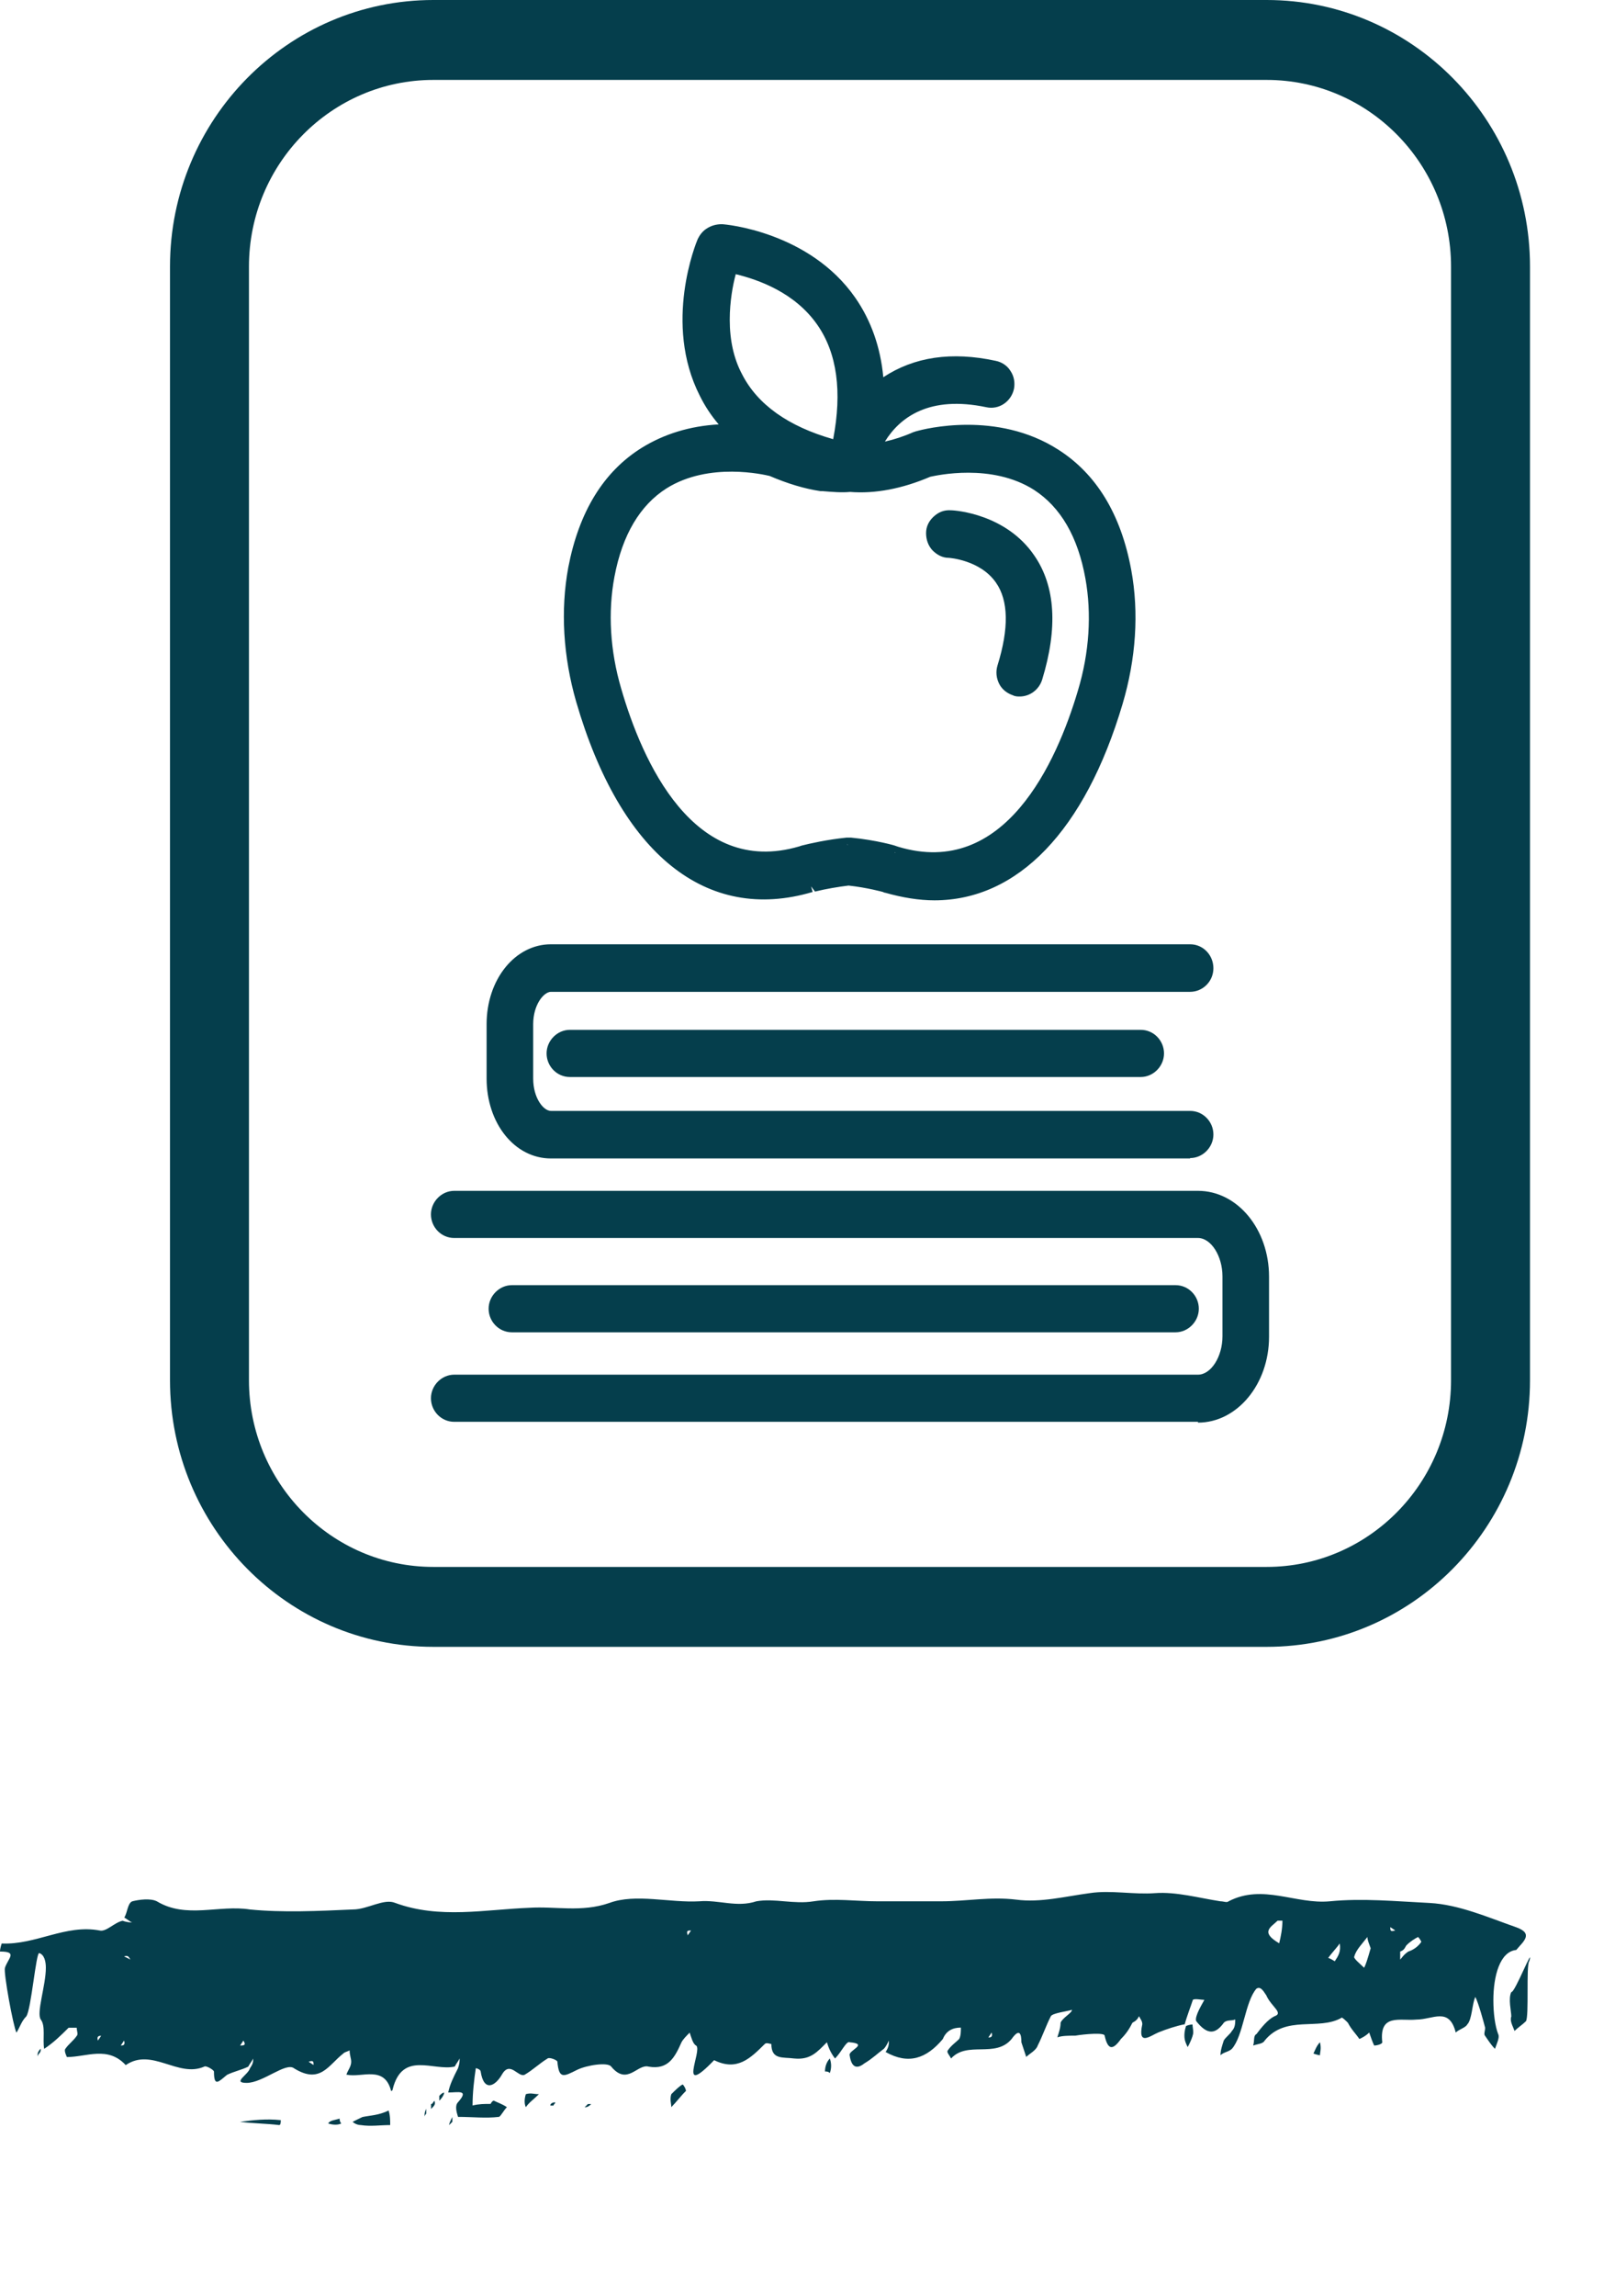
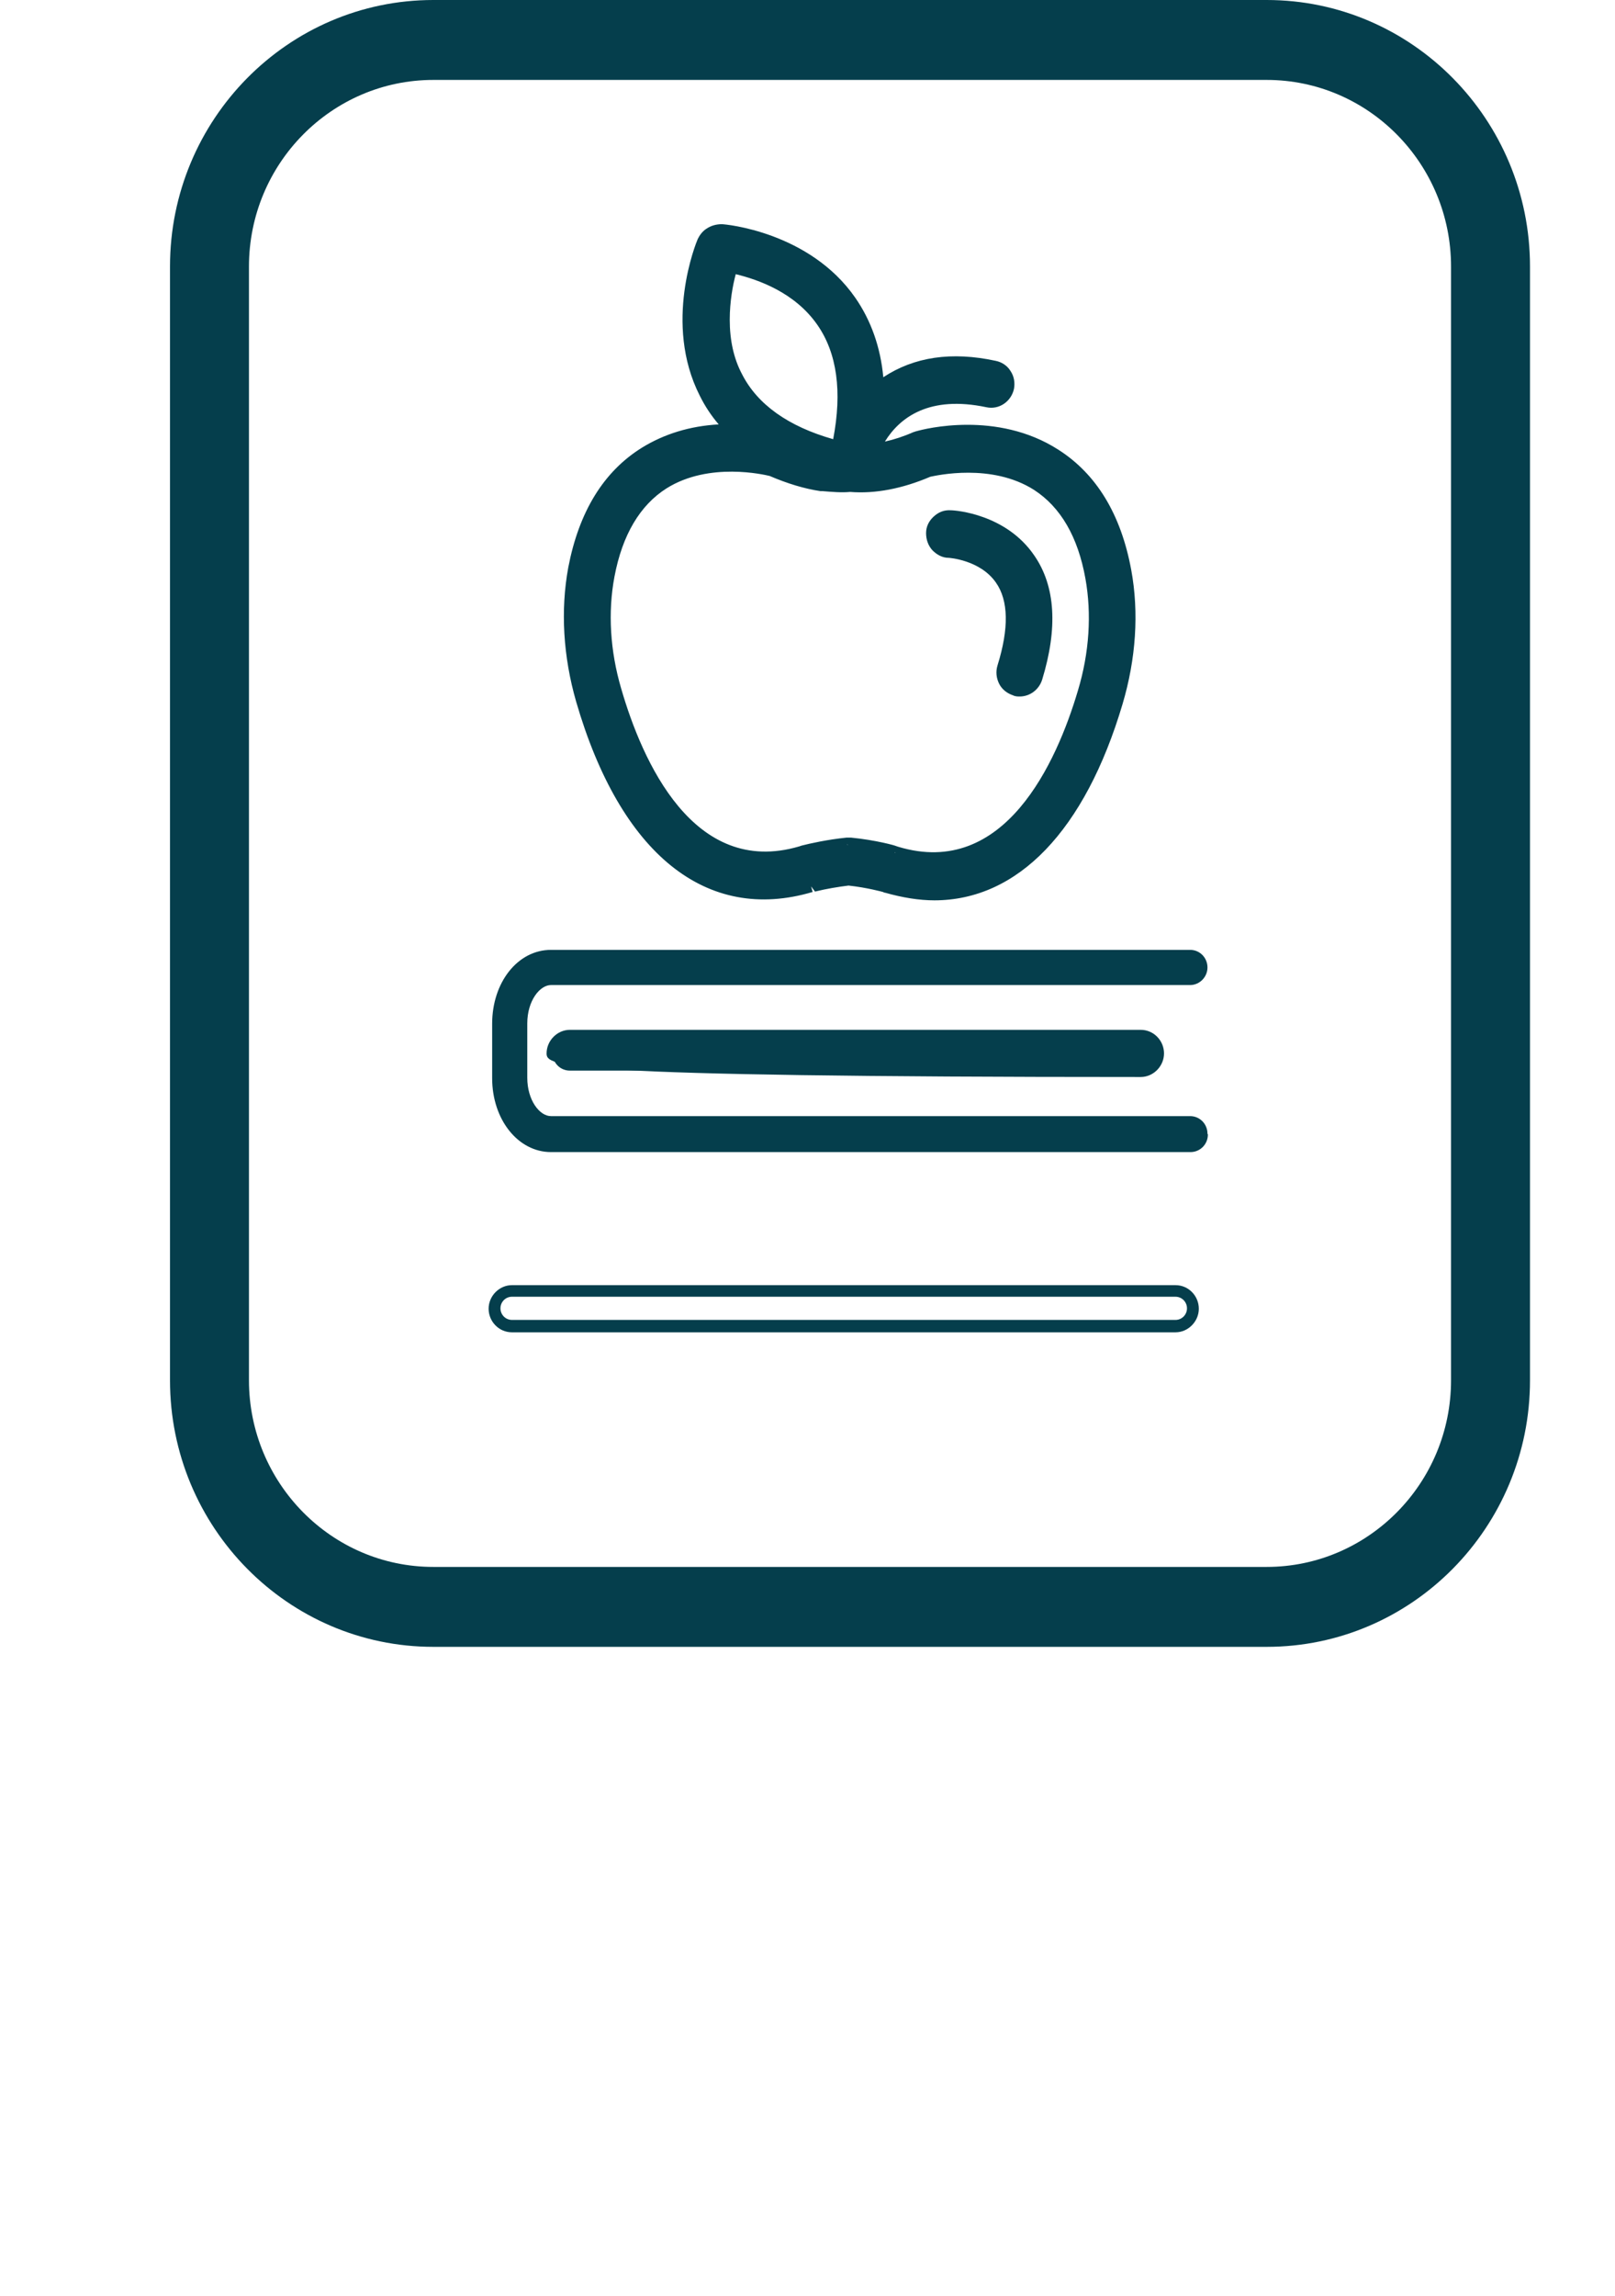
<svg xmlns="http://www.w3.org/2000/svg" width="76" height="108" viewBox="0 0 76 108" fill="none">
  <g clip-path="url(#clip0_2208_333656)">
    <path d="M16.299 97.601C16.378 97.375 16.527 97.217 16.527 96.991C16.527 96.838 16.453 96.686 16.453 96.459C16.299 96.533 16.219 96.533 16.145 96.612C15.456 97.149 15.069 98.064 13.839 97.301C13.452 96.996 12.375 97.986 11.606 97.986C10.912 97.986 11.681 97.607 11.76 97.301C11.914 97.075 11.914 96.996 11.914 96.843C11.834 96.996 11.76 97.075 11.681 97.222C11.373 97.375 10.991 97.454 10.684 97.607C10.302 97.912 10.069 98.217 10.069 97.454C10.069 97.38 9.687 97.149 9.607 97.222C8.377 97.759 7.147 96.307 5.917 97.149C5.069 96.233 4.072 96.77 3.149 96.77C3.149 96.77 2.995 96.465 3.075 96.385C3.229 96.159 3.457 96.001 3.611 95.775C3.69 95.696 3.611 95.549 3.611 95.391L3.229 95.391C2.842 95.775 2.534 96.08 2.078 96.385C1.999 95.928 2.152 95.317 1.924 95.012C1.696 94.707 2.158 93.412 2.158 92.57C2.158 92.264 2.083 91.959 1.85 91.88C1.696 91.807 1.468 94.554 1.235 94.859C1.007 95.085 0.928 95.391 0.774 95.622C0.62 95.317 0.159 92.796 0.233 92.57C0.387 92.112 0.848 91.807 -0 91.807C-0 91.654 0.079 91.428 0.079 91.428C1.691 91.501 3.08 90.512 4.692 90.817C5 90.891 5.382 90.438 5.769 90.359C5.997 90.438 6.15 90.438 6.23 90.438C6.15 90.438 5.997 90.285 5.848 90.207C6.002 89.975 6.002 89.522 6.23 89.443C6.537 89.365 7.073 89.291 7.38 89.443C8.764 90.28 10.302 89.596 11.76 89.828C13.298 89.98 14.989 89.901 16.607 89.828C17.301 89.828 18.065 89.291 18.605 89.522C20.684 90.285 22.831 89.828 24.91 89.749C26.14 89.67 27.37 89.975 28.674 89.522C29.905 89.064 31.522 89.522 32.906 89.443C33.828 89.365 34.672 89.749 35.594 89.443C36.442 89.291 37.365 89.596 38.288 89.443C39.285 89.291 40.287 89.443 41.283 89.443L44.285 89.443C45.515 89.443 46.591 89.217 47.821 89.365C48.972 89.517 50.128 89.212 51.284 89.059C52.28 88.907 53.357 89.138 54.359 89.059C55.356 88.986 56.437 89.291 57.434 89.443C57.588 89.443 57.742 89.522 57.816 89.443C59.433 88.607 60.971 89.596 62.583 89.443C64.121 89.291 65.658 89.443 67.275 89.522C68.659 89.596 70.043 90.207 71.353 90.665C72.201 90.97 71.66 91.354 71.353 91.733C70.584 91.807 70.276 92.954 70.276 94.096C70.276 94.707 70.356 95.317 70.504 95.696C70.584 95.849 70.43 96.154 70.351 96.385C70.197 96.233 70.043 96.001 69.889 95.775C69.81 95.696 69.889 95.549 69.889 95.391C69.81 95.085 69.582 94.249 69.428 93.943C69.274 94.249 69.274 95.012 69.046 95.238C68.967 95.391 68.659 95.465 68.505 95.617C68.198 94.396 67.429 95.007 66.66 95.007C65.891 95.085 64.895 94.701 65.048 96.075C65.048 96.154 64.82 96.228 64.667 96.228C64.592 96.075 64.513 95.849 64.433 95.617C64.279 95.77 64.126 95.849 63.972 95.922C63.818 95.691 63.585 95.465 63.431 95.159C63.357 95.08 63.124 94.854 63.124 94.928C62.047 95.538 60.51 94.775 59.513 95.996C59.433 96.149 59.205 96.149 58.972 96.228C59.046 95.996 58.972 95.77 59.126 95.691C59.354 95.385 59.661 95.007 59.969 94.854C60.43 94.701 59.815 94.396 59.587 93.859C59.513 93.78 59.354 93.401 59.126 93.554C58.59 94.165 58.511 95.77 57.975 96.38C57.821 96.533 57.588 96.533 57.434 96.686C57.434 96.459 57.514 96.228 57.588 95.996C57.668 95.843 57.896 95.691 57.975 95.538C58.129 95.385 58.129 95.159 58.129 95.001C57.975 95.08 57.747 95.001 57.593 95.154C57.212 95.686 56.825 95.764 56.289 95.075C56.209 94.849 56.596 94.238 56.676 94.08C56.522 94.08 56.215 94.007 56.135 94.08C56.061 94.312 55.828 94.922 55.753 95.228C55.366 95.301 54.905 95.454 54.523 95.607C54.142 95.759 53.526 96.291 53.755 95.228C53.755 95.075 53.675 94.996 53.601 94.849C53.526 95.001 53.447 95.075 53.293 95.154C53.139 95.459 52.986 95.686 52.752 95.917C52.371 96.454 52.137 96.454 51.983 95.764C51.983 95.612 51.061 95.686 50.6 95.764C50.292 95.764 49.984 95.764 49.757 95.843C49.831 95.612 49.91 95.385 49.91 95.159C49.99 94.928 50.446 94.701 50.446 94.549C50.218 94.622 49.523 94.701 49.449 94.854C49.216 95.312 49.067 95.77 48.834 96.228C48.76 96.459 48.452 96.607 48.293 96.764C48.219 96.533 48.139 96.307 48.065 96.075C48.065 95.691 47.986 95.385 47.604 95.922C46.835 96.838 45.525 95.996 44.756 96.838C44.682 96.686 44.528 96.533 44.603 96.459C44.756 96.228 44.984 96.075 45.138 95.922C45.218 95.77 45.218 95.543 45.218 95.385C44.831 95.385 44.523 95.538 44.369 95.922C43.6 96.838 42.758 97.143 41.676 96.533C41.83 96.301 41.83 96.154 41.83 95.996C41.755 96.149 41.676 96.301 41.596 96.38C41.289 96.607 41.061 96.838 40.674 97.07C40.292 97.375 40.059 97.222 39.984 96.686C39.91 96.459 40.907 96.154 39.984 96.075C39.831 95.996 39.603 96.533 39.295 96.838C39.062 96.533 38.987 96.301 38.913 96.075C38.452 96.533 38.145 96.912 37.376 96.838C36.835 96.764 36.299 96.912 36.299 96.154C36.22 96.154 36.071 96.075 35.992 96.154C35.302 96.838 34.687 97.449 33.606 96.917C31.84 98.749 33.065 96.459 32.763 96.233C32.609 96.159 32.535 95.854 32.455 95.622C32.301 95.775 32.148 95.928 32.068 96.08C31.761 96.77 31.453 97.38 30.53 97.222C29.995 97.07 29.528 98.138 28.765 97.222C28.611 96.996 27.609 97.149 27.153 97.375C26.538 97.68 26.304 97.833 26.23 96.991C26.23 96.912 25.843 96.764 25.769 96.838C25.387 97.07 25.08 97.375 24.692 97.601C24.385 97.754 24.003 96.912 23.616 97.601C23.309 98.133 22.773 98.438 22.619 97.449C22.619 97.375 22.465 97.296 22.391 97.296C22.312 97.828 22.238 98.438 22.238 99.049C22.545 98.975 22.778 98.975 23.086 98.975C23.086 98.975 23.16 98.822 23.24 98.822C23.393 98.901 23.627 98.975 23.855 99.128C23.701 99.28 23.547 99.585 23.473 99.585C22.858 99.659 22.243 99.585 21.554 99.585C21.479 99.354 21.4 99.049 21.554 98.896C22.094 98.285 21.554 98.438 21.092 98.438C21.172 98.059 21.32 97.754 21.554 97.296C21.628 97.07 21.628 96.991 21.628 96.838C21.554 96.991 21.474 97.07 21.4 97.217C20.403 97.449 18.939 96.454 18.478 98.285C18.478 98.365 18.404 98.365 18.404 98.365C18.096 97.143 17.02 97.754 16.326 97.601L16.299 97.601ZM60.197 91.422C60.271 91.117 60.35 90.733 60.35 90.354L60.123 90.354C59.815 90.659 59.279 90.885 60.202 91.422L60.197 91.422ZM65.425 90.659C65.425 90.812 65.425 90.891 65.658 90.812L65.425 90.659ZM32.365 91.043L32.519 90.817C32.365 90.817 32.285 90.817 32.365 91.043ZM66.734 91.122C66.581 91.196 66.347 91.349 66.199 91.501C66.119 91.575 66.119 91.733 65.891 91.807L65.891 92.186C65.966 92.112 66.045 91.959 66.273 91.807C66.507 91.733 66.734 91.575 66.888 91.349C66.888 91.349 66.814 91.196 66.734 91.122ZM64.195 92.57C64.274 92.417 64.349 92.186 64.502 91.654C64.423 91.428 64.349 91.27 64.349 91.122C64.115 91.428 63.808 91.733 63.733 92.038C63.659 92.112 64.041 92.417 64.195 92.57ZM62.811 92.264C62.965 92.038 63.118 91.807 63.044 91.428C62.89 91.654 62.657 91.885 62.503 92.112C62.578 92.112 62.811 92.264 62.811 92.264ZM6.145 92.186C6.066 92.112 6.066 91.959 5.838 92.033L6.145 92.186ZM71.963 92.259C71.809 92.486 71.963 94.854 71.809 95.085C71.655 95.238 71.422 95.391 71.273 95.543C71.194 95.312 71.04 95.085 71.12 94.859C71.12 94.628 70.966 94.017 71.12 93.712C71.273 93.785 72.196 91.422 71.968 92.264L71.963 92.259ZM56.125 95.77C56.05 95.996 55.971 96.154 55.891 96.301C55.817 96.149 55.737 95.996 55.737 95.77C55.737 95.691 55.737 95.543 55.812 95.312C55.965 95.238 56.119 95.238 56.119 95.238C56.119 95.391 56.194 95.617 56.119 95.77L56.125 95.77ZM46.665 95.617L46.511 95.849C46.586 95.849 46.739 95.849 46.665 95.617ZM4.607 95.996L4.761 95.77C4.687 95.77 4.533 95.77 4.607 95.996ZM11.299 96.228C11.453 96.228 11.606 96.228 11.453 95.996L11.299 96.228ZM5.684 96.228C5.763 96.228 5.917 96.228 5.838 95.996L5.684 96.228ZM62.116 96.075C62.19 96.38 62.116 96.533 62.116 96.686C62.042 96.686 61.809 96.607 61.809 96.607C61.883 96.454 61.962 96.228 62.116 96.075ZM1.84 96.607C1.84 96.607 1.765 96.686 1.765 96.759C1.765 96.607 1.765 96.528 1.919 96.375C1.919 96.454 1.919 96.528 1.845 96.601L1.84 96.607ZM39.051 97.522C38.977 97.449 38.897 97.449 38.823 97.449C38.823 97.217 38.903 96.991 39.051 96.838C39.131 97.07 39.131 97.296 39.051 97.522ZM14.523 96.991L14.756 97.143C14.756 96.991 14.756 96.912 14.523 96.991ZM31.591 98.517C31.819 98.291 31.973 98.138 32.126 98.059C32.206 98.133 32.28 98.285 32.28 98.365C32.047 98.591 31.819 98.896 31.591 99.128C31.591 98.975 31.511 98.749 31.591 98.517ZM20.673 98.822L20.673 98.596C20.748 98.517 20.827 98.443 20.901 98.443C20.901 98.517 20.827 98.675 20.673 98.822ZM25.361 98.517C25.133 98.749 24.899 98.901 24.745 99.128C24.671 98.975 24.671 98.749 24.745 98.517C24.979 98.443 25.133 98.517 25.361 98.517ZM20.286 99.207L20.286 98.98C20.366 98.98 20.366 98.901 20.44 98.828C20.514 98.98 20.44 99.059 20.286 99.212L20.286 99.207ZM26.129 98.901C26.129 98.98 26.05 98.98 26.05 99.054L25.896 99.054C25.896 98.98 25.97 98.901 26.124 98.901L26.129 98.901ZM27.667 98.98L27.821 98.98C27.747 99.054 27.667 99.133 27.513 99.133C27.563 99.084 27.614 99.033 27.667 98.98ZM19.979 99.591C19.979 99.438 19.979 99.359 20.058 99.207L20.058 99.433C20.058 99.433 19.979 99.512 19.979 99.585L19.979 99.591ZM16.983 99.97C16.829 99.97 16.675 99.896 16.596 99.817C16.75 99.738 16.903 99.665 17.057 99.591C17.439 99.512 17.826 99.512 18.287 99.285C18.362 99.512 18.362 99.743 18.362 99.97C17.9 99.97 17.439 100.043 16.978 99.97L16.983 99.97ZM21.288 99.591L21.288 99.817C21.239 99.87 21.188 99.921 21.135 99.97C21.135 99.896 21.209 99.738 21.288 99.591ZM16.06 99.896C15.907 99.97 15.679 99.97 15.445 99.896C15.52 99.743 15.753 99.743 15.981 99.665C15.981 99.665 15.981 99.817 16.06 99.896ZM13.139 99.97C12.524 99.896 11.909 99.896 11.294 99.817C11.909 99.738 12.524 99.665 13.213 99.738C13.213 99.817 13.213 99.97 13.139 99.97Z" fill="#053E4C" />
  </g>
  <path d="M56.841 53.371C56.841 53.841 56.469 54.198 56.023 54.198H25.928C24.386 54.198 23.16 52.675 23.16 50.72V48.163C23.16 46.208 24.367 44.685 25.928 44.685H56.005C56.469 44.685 56.822 45.061 56.822 45.513C56.822 45.964 56.451 46.34 56.005 46.34H25.928C25.407 46.34 24.813 47.073 24.813 48.145V50.701C24.813 51.754 25.389 52.506 25.928 52.506H56.005C56.469 52.506 56.822 52.882 56.822 53.333" fill="#053E4C" />
-   <path d="M56.005 54.498H25.927C24.218 54.498 22.899 52.844 22.899 50.738V48.181C22.899 46.076 24.237 44.422 25.927 44.422H56.005C56.618 44.422 57.101 44.929 57.101 45.55C57.101 46.17 56.599 46.659 56.005 46.659H25.927C25.593 46.659 25.091 47.26 25.091 48.181V50.738C25.091 51.659 25.575 52.261 25.927 52.261H56.005C56.618 52.261 57.101 52.769 57.101 53.37C57.101 53.972 56.599 54.479 56.005 54.479V54.498ZM25.909 44.986C24.516 44.986 23.438 46.395 23.438 48.181V50.738C23.438 52.524 24.534 53.934 25.909 53.934H56.005C56.302 53.934 56.543 53.69 56.543 53.389C56.543 53.088 56.302 52.844 56.005 52.844H25.927C25.259 52.844 24.534 51.998 24.534 50.757V48.2C24.534 46.959 25.259 46.114 25.927 46.114H56.005C56.302 46.114 56.543 45.869 56.543 45.568C56.543 45.267 56.302 45.023 56.005 45.023H25.927L25.909 44.986Z" fill="#053E4C" />
  <path d="M54.517 49.538C54.517 50.008 54.145 50.365 53.7 50.365H26.818C26.353 50.365 26 49.989 26 49.538C26 49.087 26.372 48.711 26.818 48.711H53.681C54.127 48.711 54.498 49.087 54.498 49.538" fill="#053E4C" />
-   <path d="M53.681 50.666H26.818C26.205 50.666 25.722 50.158 25.722 49.556C25.722 48.955 26.223 48.447 26.818 48.447H53.681C54.294 48.447 54.777 48.955 54.777 49.556C54.777 50.158 54.276 50.666 53.681 50.666ZM26.818 48.992C26.52 48.992 26.279 49.237 26.279 49.538C26.279 49.838 26.52 50.083 26.818 50.083H53.681C53.978 50.083 54.22 49.838 54.22 49.538C54.22 49.237 53.978 48.992 53.681 48.992H26.818Z" fill="#053E4C" />
-   <path d="M59.441 60.026V62.845C59.441 64.913 58.066 66.605 56.376 66.605H21.376C20.911 66.605 20.558 66.229 20.558 65.778C20.558 65.327 20.93 64.951 21.376 64.951H56.376C57.156 64.951 57.806 63.992 57.806 62.864V60.044C57.806 58.916 57.156 57.958 56.376 57.958H21.376C20.911 57.958 20.558 57.582 20.558 57.13C20.558 56.679 20.93 56.303 21.376 56.303H56.376C58.066 56.303 59.441 57.976 59.441 60.063" fill="#053E4C" />
-   <path d="M56.376 66.887H21.376C20.763 66.887 20.28 66.379 20.28 65.778C20.28 65.176 20.781 64.669 21.376 64.669H56.376C56.989 64.669 57.528 63.823 57.528 62.864V60.044C57.528 59.085 56.989 58.239 56.376 58.239H21.376C20.763 58.239 20.28 57.732 20.28 57.13C20.28 56.529 20.781 56.021 21.376 56.021H56.376C58.234 56.021 59.72 57.826 59.72 60.063V62.883C59.72 65.12 58.215 66.925 56.376 66.925V66.887ZM21.376 65.214C21.078 65.214 20.837 65.458 20.837 65.759C20.837 66.06 21.078 66.304 21.376 66.304H56.376C57.918 66.304 59.163 64.744 59.163 62.826V60.006C59.163 58.089 57.918 56.529 56.376 56.529H21.376C21.078 56.529 20.837 56.773 20.837 57.074C20.837 57.374 21.078 57.619 21.376 57.619H56.376C57.323 57.619 58.085 58.69 58.085 59.988V62.807C58.085 64.124 57.323 65.176 56.376 65.176H21.376V65.214Z" fill="#053E4C" />
-   <path d="M56.155 61.567C56.155 62.037 55.783 62.394 55.337 62.394H24.09C23.625 62.394 23.272 62.018 23.272 61.567C23.272 61.116 23.644 60.74 24.09 60.74H55.319C55.765 60.74 56.136 61.116 56.136 61.567" fill="#053E4C" />
+   <path d="M53.681 50.666C26.205 50.666 25.722 50.158 25.722 49.556C25.722 48.955 26.223 48.447 26.818 48.447H53.681C54.294 48.447 54.777 48.955 54.777 49.556C54.777 50.158 54.276 50.666 53.681 50.666ZM26.818 48.992C26.52 48.992 26.279 49.237 26.279 49.538C26.279 49.838 26.52 50.083 26.818 50.083H53.681C53.978 50.083 54.22 49.838 54.22 49.538C54.22 49.237 53.978 48.992 53.681 48.992H26.818Z" fill="#053E4C" />
  <path d="M55.319 62.676H24.09C23.477 62.676 22.994 62.168 22.994 61.567C22.994 60.965 23.495 60.458 24.09 60.458H55.319C55.932 60.458 56.415 60.965 56.415 61.567C56.415 62.168 55.913 62.676 55.319 62.676ZM24.09 61.003C23.793 61.003 23.551 61.247 23.551 61.548C23.551 61.849 23.793 62.093 24.09 62.093H55.319C55.616 62.093 55.858 61.849 55.858 61.548C55.858 61.247 55.616 61.003 55.319 61.003H24.09Z" fill="#053E4C" />
  <path d="M51.004 32.579C49.964 36.076 47.437 41.716 42.198 40.137H42.161C42.161 40.137 42.142 40.137 42.124 40.118H42.087C42.05 40.118 41.139 39.855 40.043 39.742C40.025 39.742 39.987 39.742 39.969 39.742C39.95 39.742 39.913 39.742 39.895 39.742C38.798 39.836 37.888 40.08 37.851 40.099H37.814H37.777H37.739C32.519 41.66 30.03 36.001 29.008 32.485C28.469 30.662 28.376 28.782 28.692 27.071C29.082 25.022 29.955 23.556 31.274 22.728C33.374 21.413 36.012 22.033 36.383 22.127C37.702 22.691 38.947 22.935 40.062 22.86C41.195 22.954 42.421 22.71 43.74 22.165C44.112 22.07 46.768 21.488 48.849 22.804C50.168 23.65 51.023 25.097 51.394 27.165C51.71 28.876 51.58 30.737 51.041 32.579M34.042 15.058C34.042 14.043 34.247 13.159 34.414 12.614C35.417 12.802 37.461 13.423 38.668 15.152C39.69 16.6 39.932 18.574 39.393 21.037C39.393 21.037 39.393 21.037 39.393 21.055C39.393 21.055 39.393 21.055 39.393 21.037C37.033 20.416 35.436 19.307 34.637 17.747C34.191 16.863 34.042 15.923 34.042 15.058ZM52.973 26.864C52.509 24.326 51.394 22.484 49.666 21.394C46.824 19.589 43.368 20.529 43.22 20.567C43.183 20.567 43.164 20.585 43.127 20.604C42.421 20.905 41.752 21.093 41.139 21.168C41.697 19.965 43.108 18.179 46.489 18.893C46.935 18.987 47.381 18.705 47.456 18.254C47.548 17.803 47.27 17.352 46.824 17.277C44.818 16.844 43.09 17.107 41.715 18.029C41.585 18.123 41.455 18.217 41.325 18.311C41.269 16.731 40.823 15.359 40.025 14.194C37.925 11.204 34.117 10.866 33.95 10.866C33.745 10.866 33.578 10.904 33.411 11.016C33.411 11.016 33.392 11.016 33.374 11.035C33.244 11.11 33.151 11.242 33.095 11.392C33.021 11.543 31.497 15.227 33.188 18.517C33.522 19.157 33.931 19.739 34.451 20.247C33.244 20.247 31.739 20.473 30.364 21.319C28.618 22.409 27.503 24.232 27.02 26.77C26.649 28.744 26.779 30.869 27.373 32.955C29.398 39.93 33.318 43.126 38.148 41.697C38.185 41.697 38.222 41.678 38.26 41.66C38.371 41.622 39.096 41.453 39.932 41.359C40.768 41.453 41.492 41.641 41.604 41.66C41.641 41.66 41.678 41.678 41.715 41.697C42.477 41.923 43.238 42.035 43.944 42.035C47.734 42.035 50.8 38.877 52.546 33.012C53.159 30.944 53.307 28.801 52.955 26.827" fill="#053E4C" />
  <path d="M43.982 42.355C43.239 42.355 42.459 42.224 41.66 41.998C41.623 41.998 41.586 41.98 41.549 41.961C41.549 41.961 40.806 41.754 39.932 41.66C39.468 41.716 38.892 41.81 38.353 41.942L38.168 41.697L38.242 41.961C33.245 43.446 29.195 40.175 27.114 33.012C26.501 30.888 26.371 28.707 26.742 26.695C27.244 24.082 28.396 22.184 30.216 21.056C31.257 20.416 32.464 20.041 33.821 19.965C33.468 19.552 33.17 19.101 32.929 18.612C31.201 15.209 32.761 11.412 32.836 11.242C32.929 11.054 33.059 10.885 33.226 10.772C33.468 10.603 33.728 10.547 33.969 10.547C34.136 10.547 38.093 10.904 40.248 14.006C40.991 15.077 41.437 16.337 41.567 17.747C43.016 16.788 44.781 16.525 46.862 16.976C47.141 17.033 47.401 17.202 47.549 17.446C47.717 17.691 47.772 17.991 47.717 18.292C47.587 18.894 47.011 19.288 46.416 19.157C43.741 18.593 42.348 19.627 41.642 20.774C42.069 20.68 42.533 20.529 42.998 20.323C43.035 20.323 43.091 20.285 43.128 20.285C43.518 20.172 46.918 19.307 49.797 21.15C51.599 22.296 52.751 24.195 53.234 26.808C53.606 28.82 53.457 31.001 52.825 33.125C51.06 39.066 47.902 42.355 43.964 42.355H43.982ZM39.932 41.096C40.917 41.19 41.679 41.397 41.716 41.416C41.753 41.416 41.79 41.434 41.827 41.453C42.589 41.679 43.314 41.791 44.001 41.791C47.679 41.791 50.633 38.652 52.324 32.974C52.937 30.944 53.067 28.839 52.714 26.921C52.268 24.458 51.191 22.691 49.537 21.639C46.806 19.909 43.444 20.811 43.314 20.849C42.515 21.187 41.827 21.375 41.177 21.469L40.676 21.526L40.898 21.056C41.474 19.815 42.961 17.86 46.565 18.631C46.862 18.706 47.141 18.499 47.215 18.198C47.252 18.048 47.215 17.897 47.141 17.785C47.066 17.672 46.936 17.578 46.788 17.559C44.856 17.145 43.202 17.39 41.902 18.255C41.772 18.349 41.66 18.424 41.53 18.518L41.103 18.856V18.311C41.029 16.788 40.601 15.453 39.821 14.363C37.796 11.487 34.099 11.167 33.95 11.148C33.821 11.148 33.709 11.167 33.597 11.242C33.486 11.318 33.412 11.393 33.375 11.505C33.319 11.656 31.833 15.228 33.449 18.386C33.765 19.006 34.173 19.57 34.675 20.059L35.177 20.548H34.489C32.984 20.548 31.666 20.887 30.551 21.582C28.879 22.616 27.801 24.383 27.337 26.846C26.965 28.764 27.095 30.869 27.69 32.899C29.659 39.705 33.468 42.825 38.13 41.453L38.242 41.416C38.818 41.265 39.412 41.171 39.97 41.115L39.932 41.096ZM43.964 40.663C43.388 40.663 42.775 40.569 42.125 40.382V40.081L42.013 40.344C41.995 40.344 41.103 40.081 40.007 39.987L39.877 39.705V39.987C39.004 40.062 38.205 40.25 37.926 40.325H37.852C37.852 40.325 37.852 40.344 37.815 40.363C32.316 41.98 29.752 36.17 28.712 32.561C28.173 30.7 28.061 28.782 28.377 27.015C28.786 24.891 29.696 23.368 31.09 22.484C33.3 21.093 36.105 21.77 36.421 21.845C37.257 22.202 38.038 22.428 38.762 22.522L39.078 21.225C36.793 20.567 35.214 19.439 34.415 17.86C33.988 17.033 33.783 16.093 33.783 15.04C33.783 13.987 33.988 13.085 34.155 12.502L34.229 12.258L34.471 12.314C35.585 12.54 37.648 13.179 38.911 14.983C39.932 16.431 40.211 18.367 39.747 20.755L39.635 21.206L38.967 22.578C39.319 22.616 39.672 22.616 39.988 22.578C41.103 22.654 42.31 22.428 43.592 21.902C43.945 21.808 46.751 21.169 48.961 22.578C50.336 23.462 51.246 24.985 51.636 27.128C51.952 28.876 51.822 30.794 51.265 32.674C50.317 35.832 48.181 40.701 43.964 40.701V40.663ZM39.951 39.404H40.044C41.214 39.517 42.143 39.78 42.162 39.799L42.273 39.836C47.271 41.34 49.723 35.87 50.726 32.486C51.265 30.7 51.376 28.876 51.079 27.222C50.726 25.248 49.909 23.857 48.664 23.048C46.658 21.77 44.057 22.372 43.778 22.428C42.459 22.992 41.177 23.236 40.007 23.142C39.598 23.18 39.171 23.142 38.706 23.105H38.614C37.852 22.992 37.053 22.748 36.217 22.39C35.975 22.334 33.375 21.714 31.368 22.973C30.123 23.763 29.288 25.154 28.916 27.128C28.6 28.801 28.712 30.625 29.232 32.392C30.216 35.794 32.632 41.284 37.61 39.818L37.722 39.78C38.093 39.686 38.911 39.498 39.84 39.404H39.932H39.951ZM34.619 12.915C34.489 13.404 34.341 14.175 34.341 15.04C34.341 15.999 34.526 16.863 34.916 17.597C35.641 19.025 37.09 20.059 39.208 20.661C39.635 18.424 39.394 16.619 38.465 15.284C37.406 13.761 35.697 13.16 34.619 12.897V12.915Z" fill="#053E4C" />
  <path d="M48.782 31.901C48.671 32.258 48.336 32.484 48.002 32.484C47.928 32.484 47.835 32.484 47.761 32.446C47.315 32.315 47.092 31.845 47.222 31.393C47.798 29.57 47.761 28.179 47.11 27.258C46.293 26.073 44.677 25.979 44.658 25.979C44.212 25.96 43.859 25.566 43.878 25.114C43.896 24.663 44.286 24.306 44.732 24.325C44.825 24.325 47.166 24.456 48.448 26.337C49.395 27.709 49.507 29.589 48.782 31.939" fill="#053E4C" />
  <path d="M48.002 32.766C47.89 32.766 47.779 32.766 47.667 32.709C47.388 32.615 47.147 32.427 47.017 32.164C46.887 31.901 46.85 31.6 46.943 31.299C47.481 29.57 47.463 28.254 46.868 27.408C46.125 26.336 44.657 26.242 44.639 26.242C44.342 26.242 44.082 26.092 43.877 25.885C43.673 25.66 43.58 25.378 43.58 25.077C43.58 24.776 43.71 24.513 43.933 24.306C44.156 24.099 44.416 23.986 44.732 24.005C44.992 24.005 47.351 24.193 48.67 26.13C49.673 27.577 49.785 29.551 49.042 31.976C48.893 32.446 48.466 32.766 47.983 32.766H48.002ZM44.676 25.678C44.676 25.678 46.441 25.791 47.333 27.088C48.02 28.085 48.076 29.57 47.481 31.469C47.444 31.619 47.444 31.769 47.519 31.901C47.593 32.033 47.704 32.127 47.834 32.164C48.132 32.277 48.429 32.089 48.522 31.807C49.228 29.551 49.135 27.746 48.224 26.449C47.054 24.738 44.955 24.588 44.713 24.569C44.546 24.569 44.435 24.626 44.323 24.72C44.212 24.814 44.156 24.945 44.156 25.096C44.156 25.246 44.193 25.378 44.304 25.49C44.397 25.603 44.546 25.66 44.676 25.678Z" fill="#053E4C" />
  <path d="M59.609 77.473H20.391C13.555 77.473 8 71.852 8 64.933V12.539C8 5.621 13.555 0 20.391 0H59.609C66.445 0 72 5.621 72 12.539V64.933C72 71.852 66.445 77.473 59.609 77.473ZM20.391 3.76C15.617 3.76 11.716 7.689 11.716 12.539V64.933C11.716 69.765 15.598 73.713 20.391 73.713H59.609C64.383 73.713 68.284 69.784 68.284 64.933V12.539C68.284 7.708 64.402 3.76 59.609 3.76H20.391Z" fill="#053E4C" />
  <defs>
    <clipPath id="clip0_2208_333656">
-       <rect width="11" height="72" fill="white" transform="translate(72 89) rotate(90)" />
-     </clipPath>
+       </clipPath>
  </defs>
</svg>